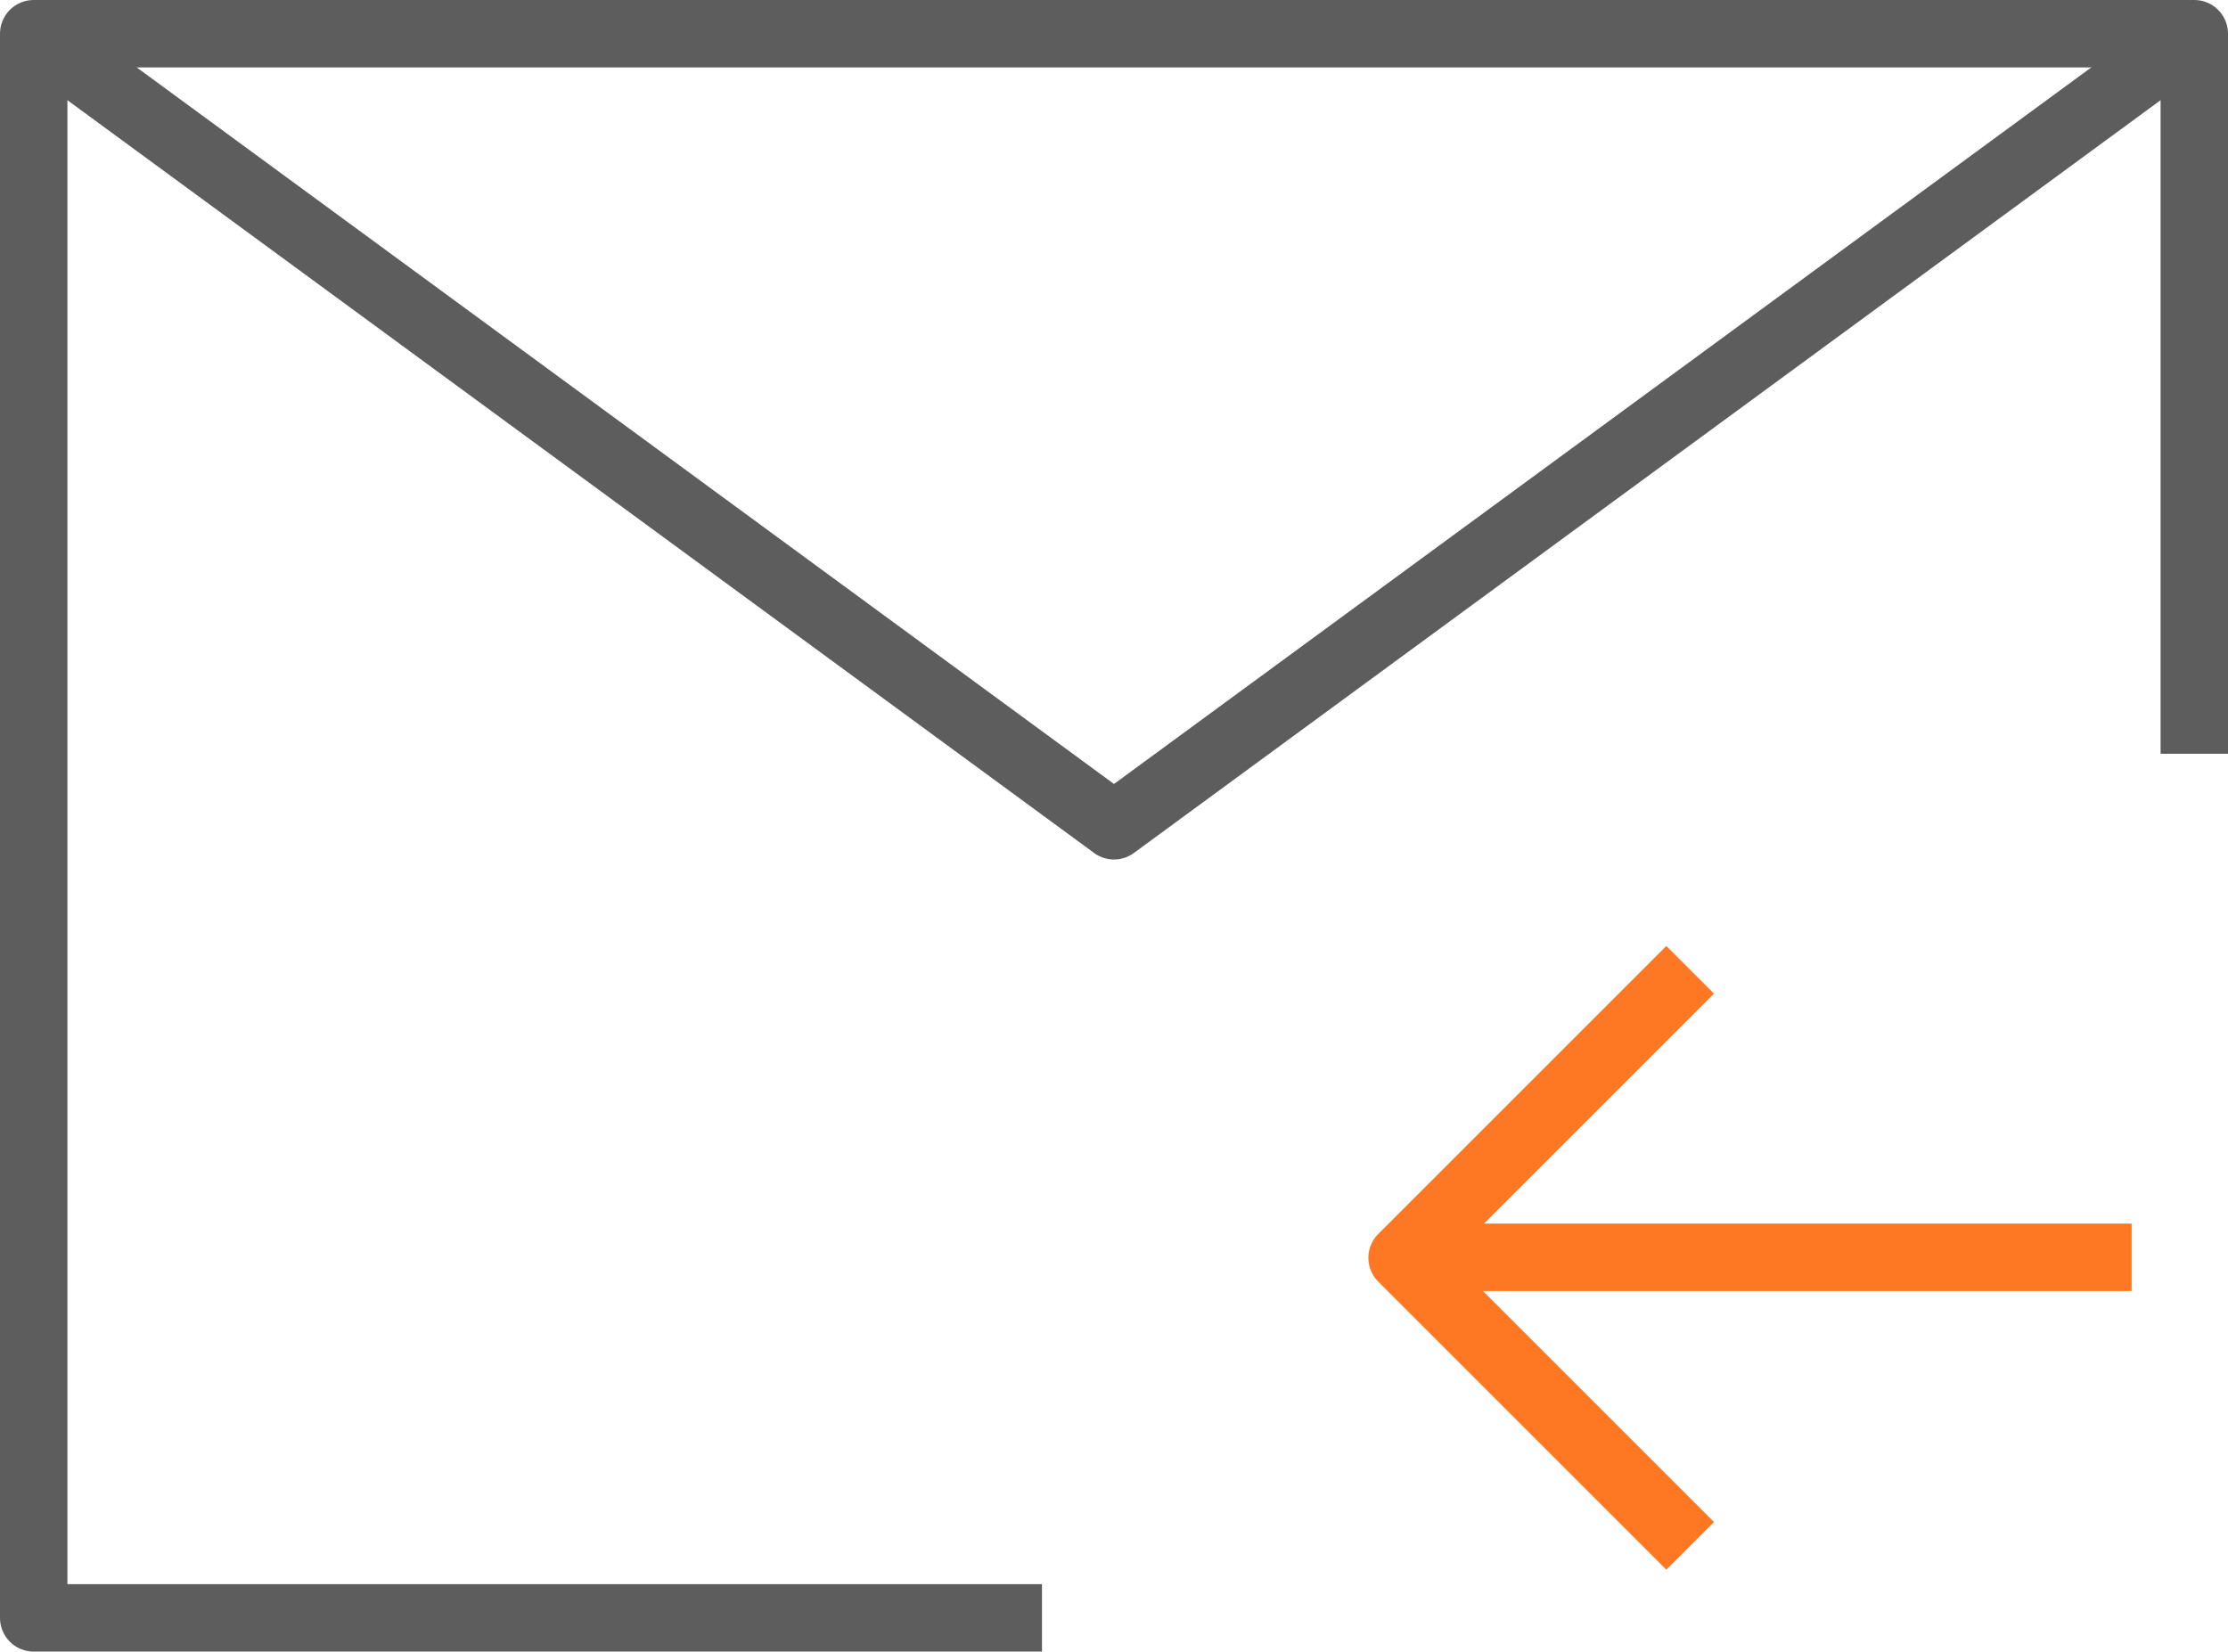
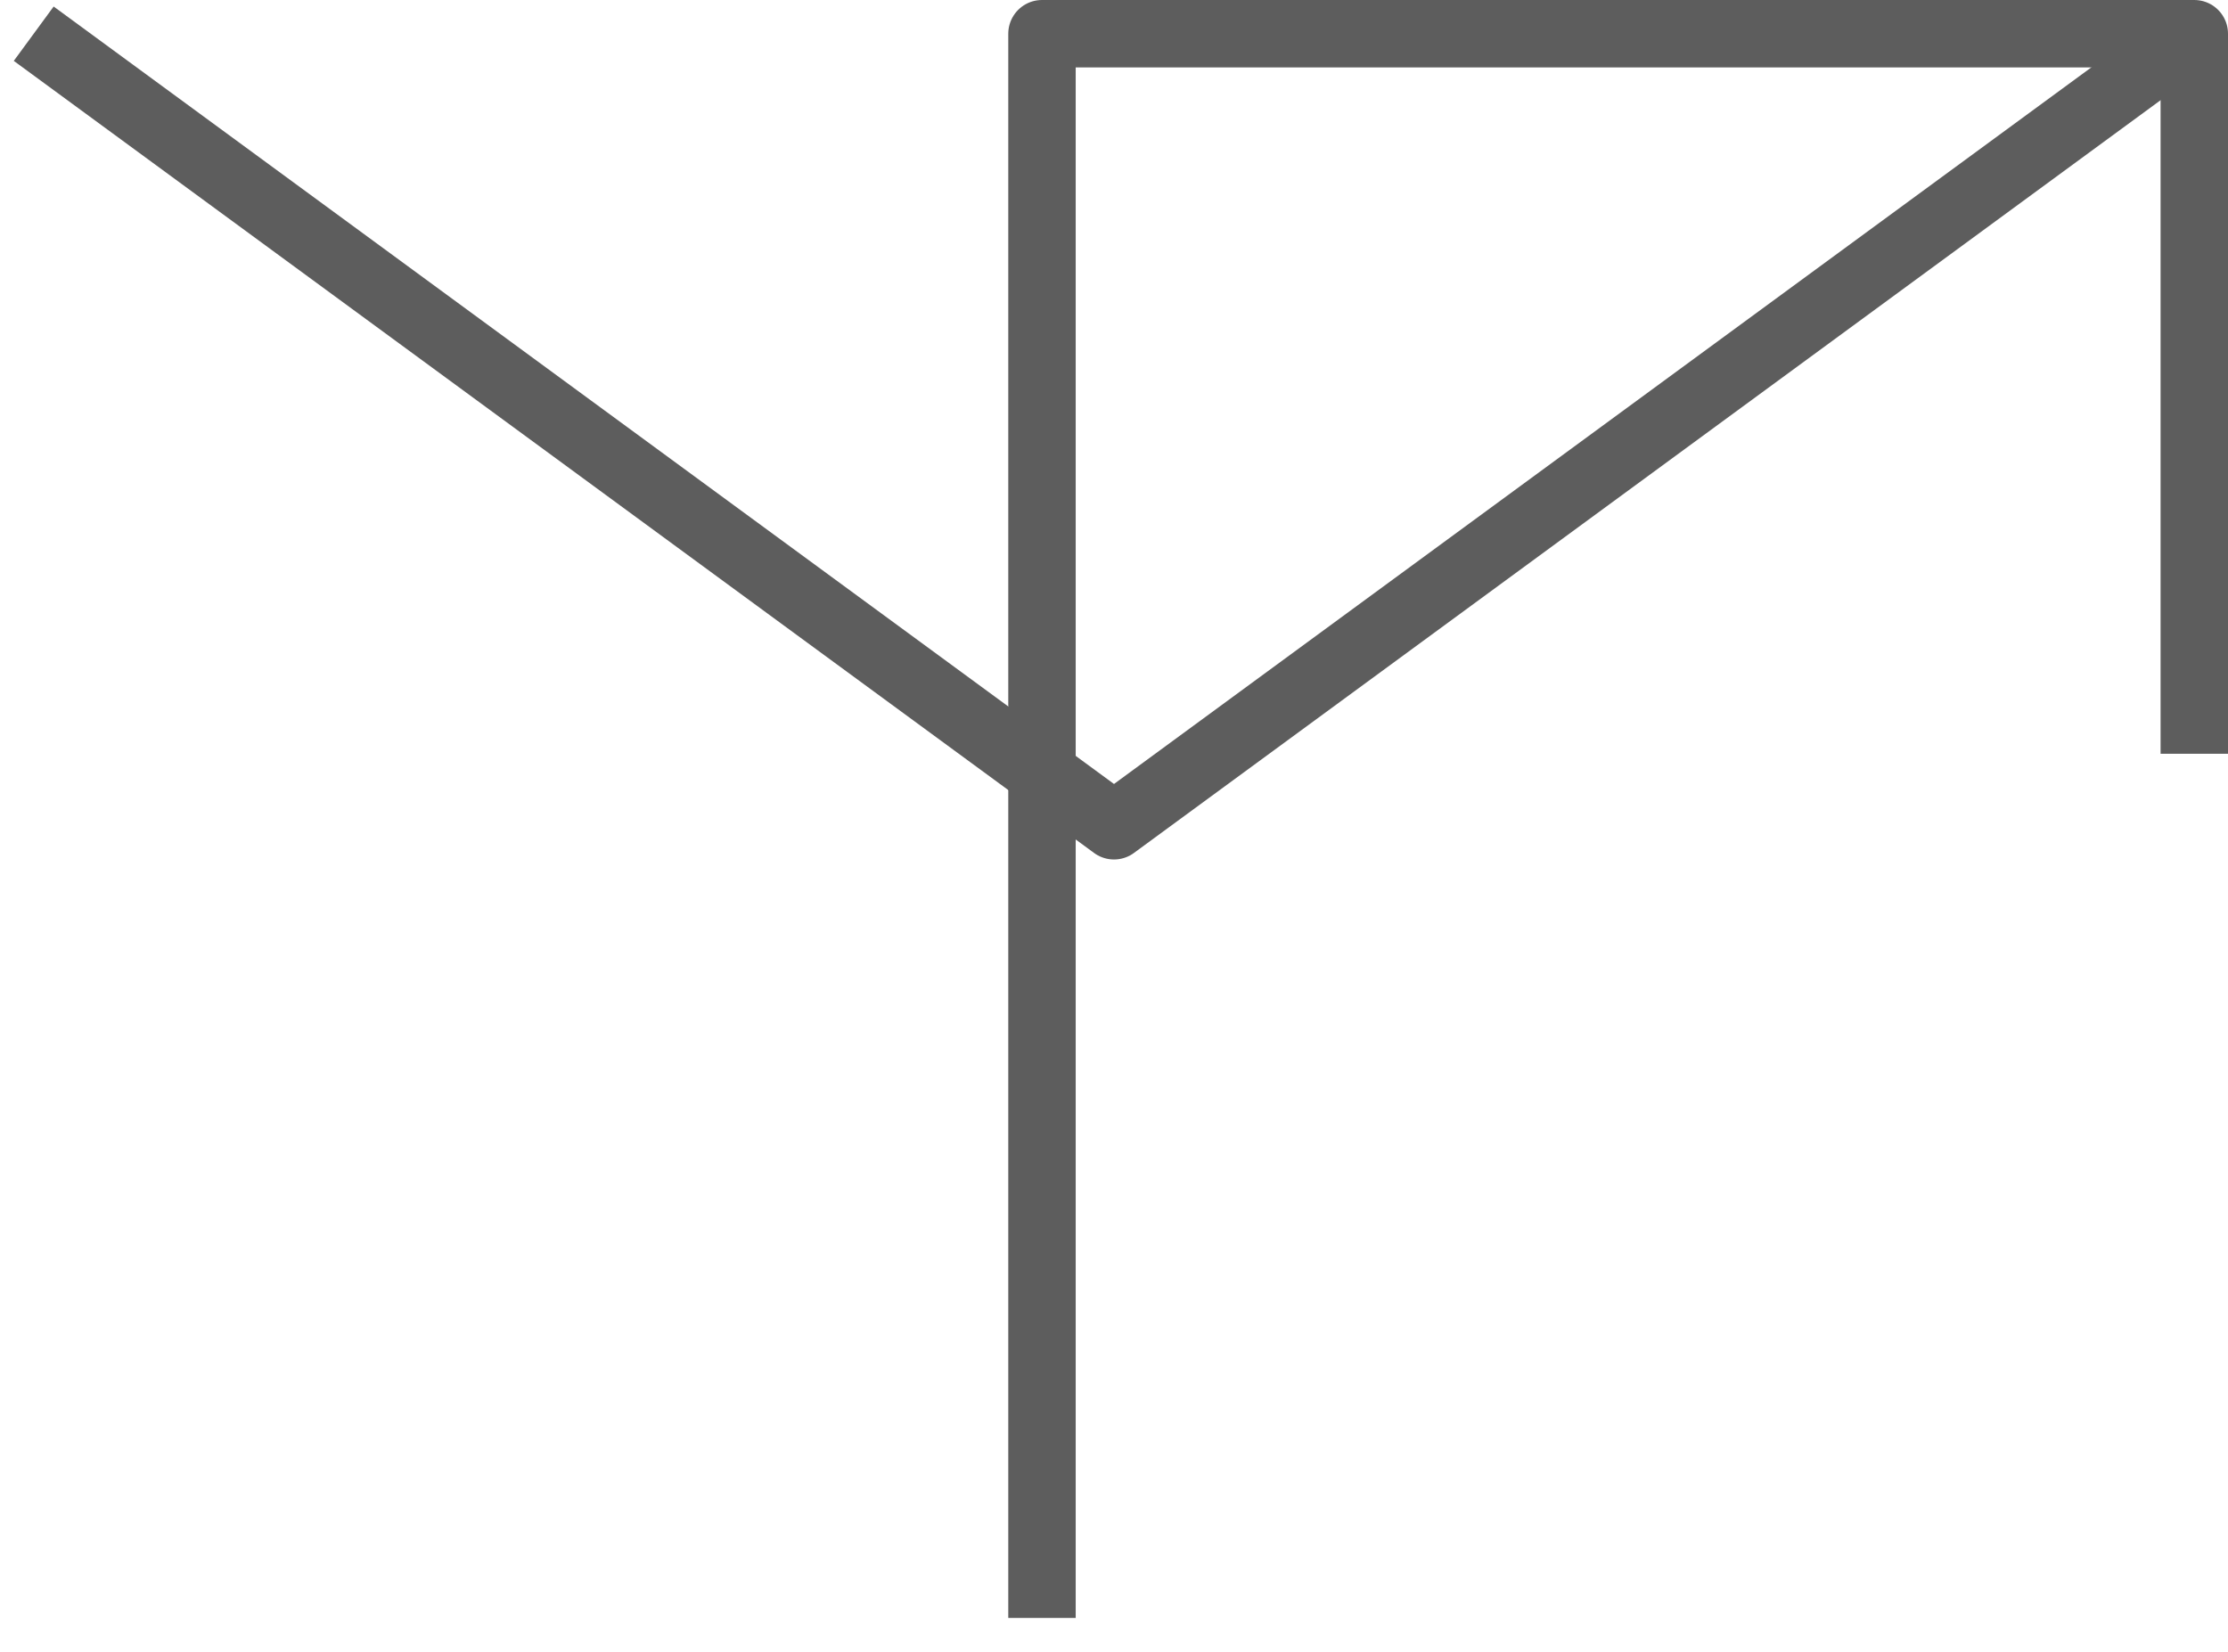
<svg xmlns="http://www.w3.org/2000/svg" width="99.134" height="73.498" viewBox="0 0 99.134 73.498">
  <g id="Subscribe_Envelope_icon" transform="translate(0.5 -3.5)">
-     <path id="Path_18299" data-name="Path 18299" d="M45.863,75.5H1V5H97.134V37.045" transform="translate(0)" fill="none" stroke="#5d5d5d" stroke-linejoin="round" stroke-width="3" />
+     <path id="Path_18299" data-name="Path 18299" d="M45.863,75.5V5H97.134V37.045" transform="translate(0)" fill="none" stroke="#5d5d5d" stroke-linejoin="round" stroke-width="3" />
    <path id="Path_18300" data-name="Path 18300" d="M1,5,49.067,40.249,97.134,5" transform="translate(0)" fill="none" stroke="#5d5d5d" stroke-linejoin="round" stroke-width="3" />
-     <path id="Path_18301" data-name="Path 18301" d="M32.818,43.636,20,30.818,32.818,18" transform="translate(41.885 28.658)" fill="none" stroke="#fe7824" stroke-linejoin="round" stroke-width="3" />
-     <line id="Line_779" data-name="Line 779" x2="32.671" transform="translate(61.675 59.452)" fill="none" stroke="#fe7824" stroke-linejoin="round" stroke-width="3" />
  </g>
</svg>